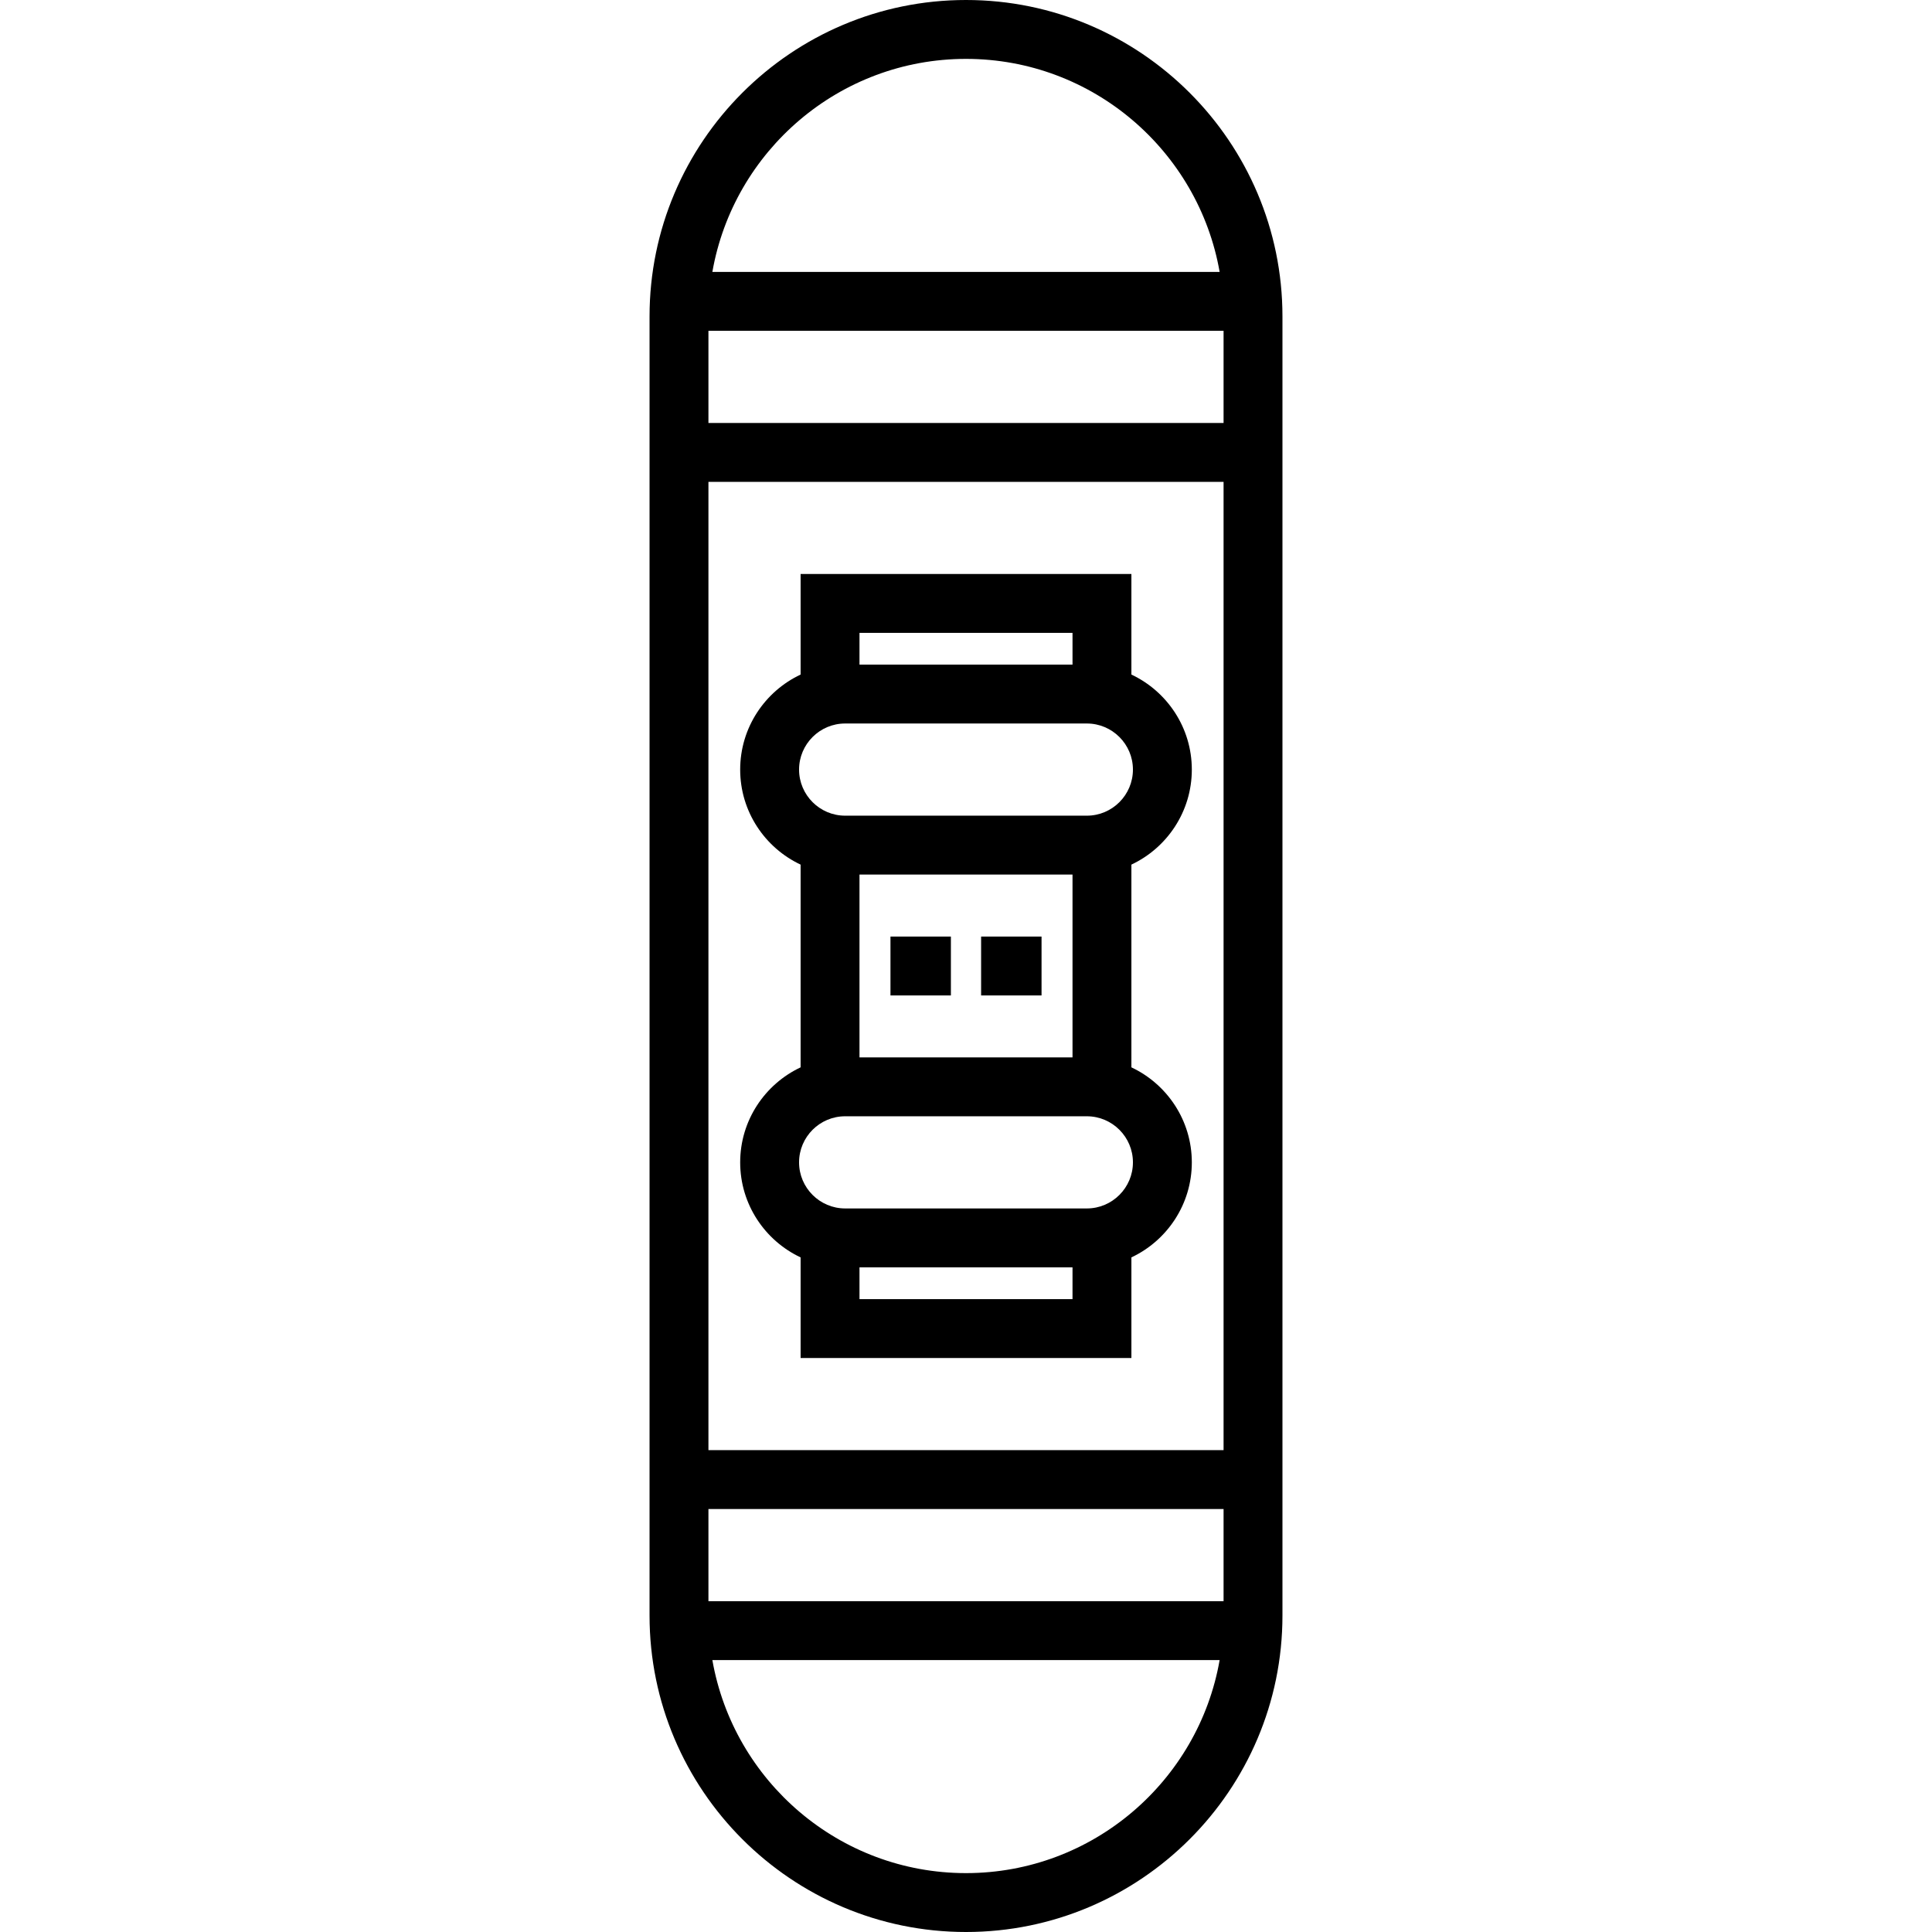
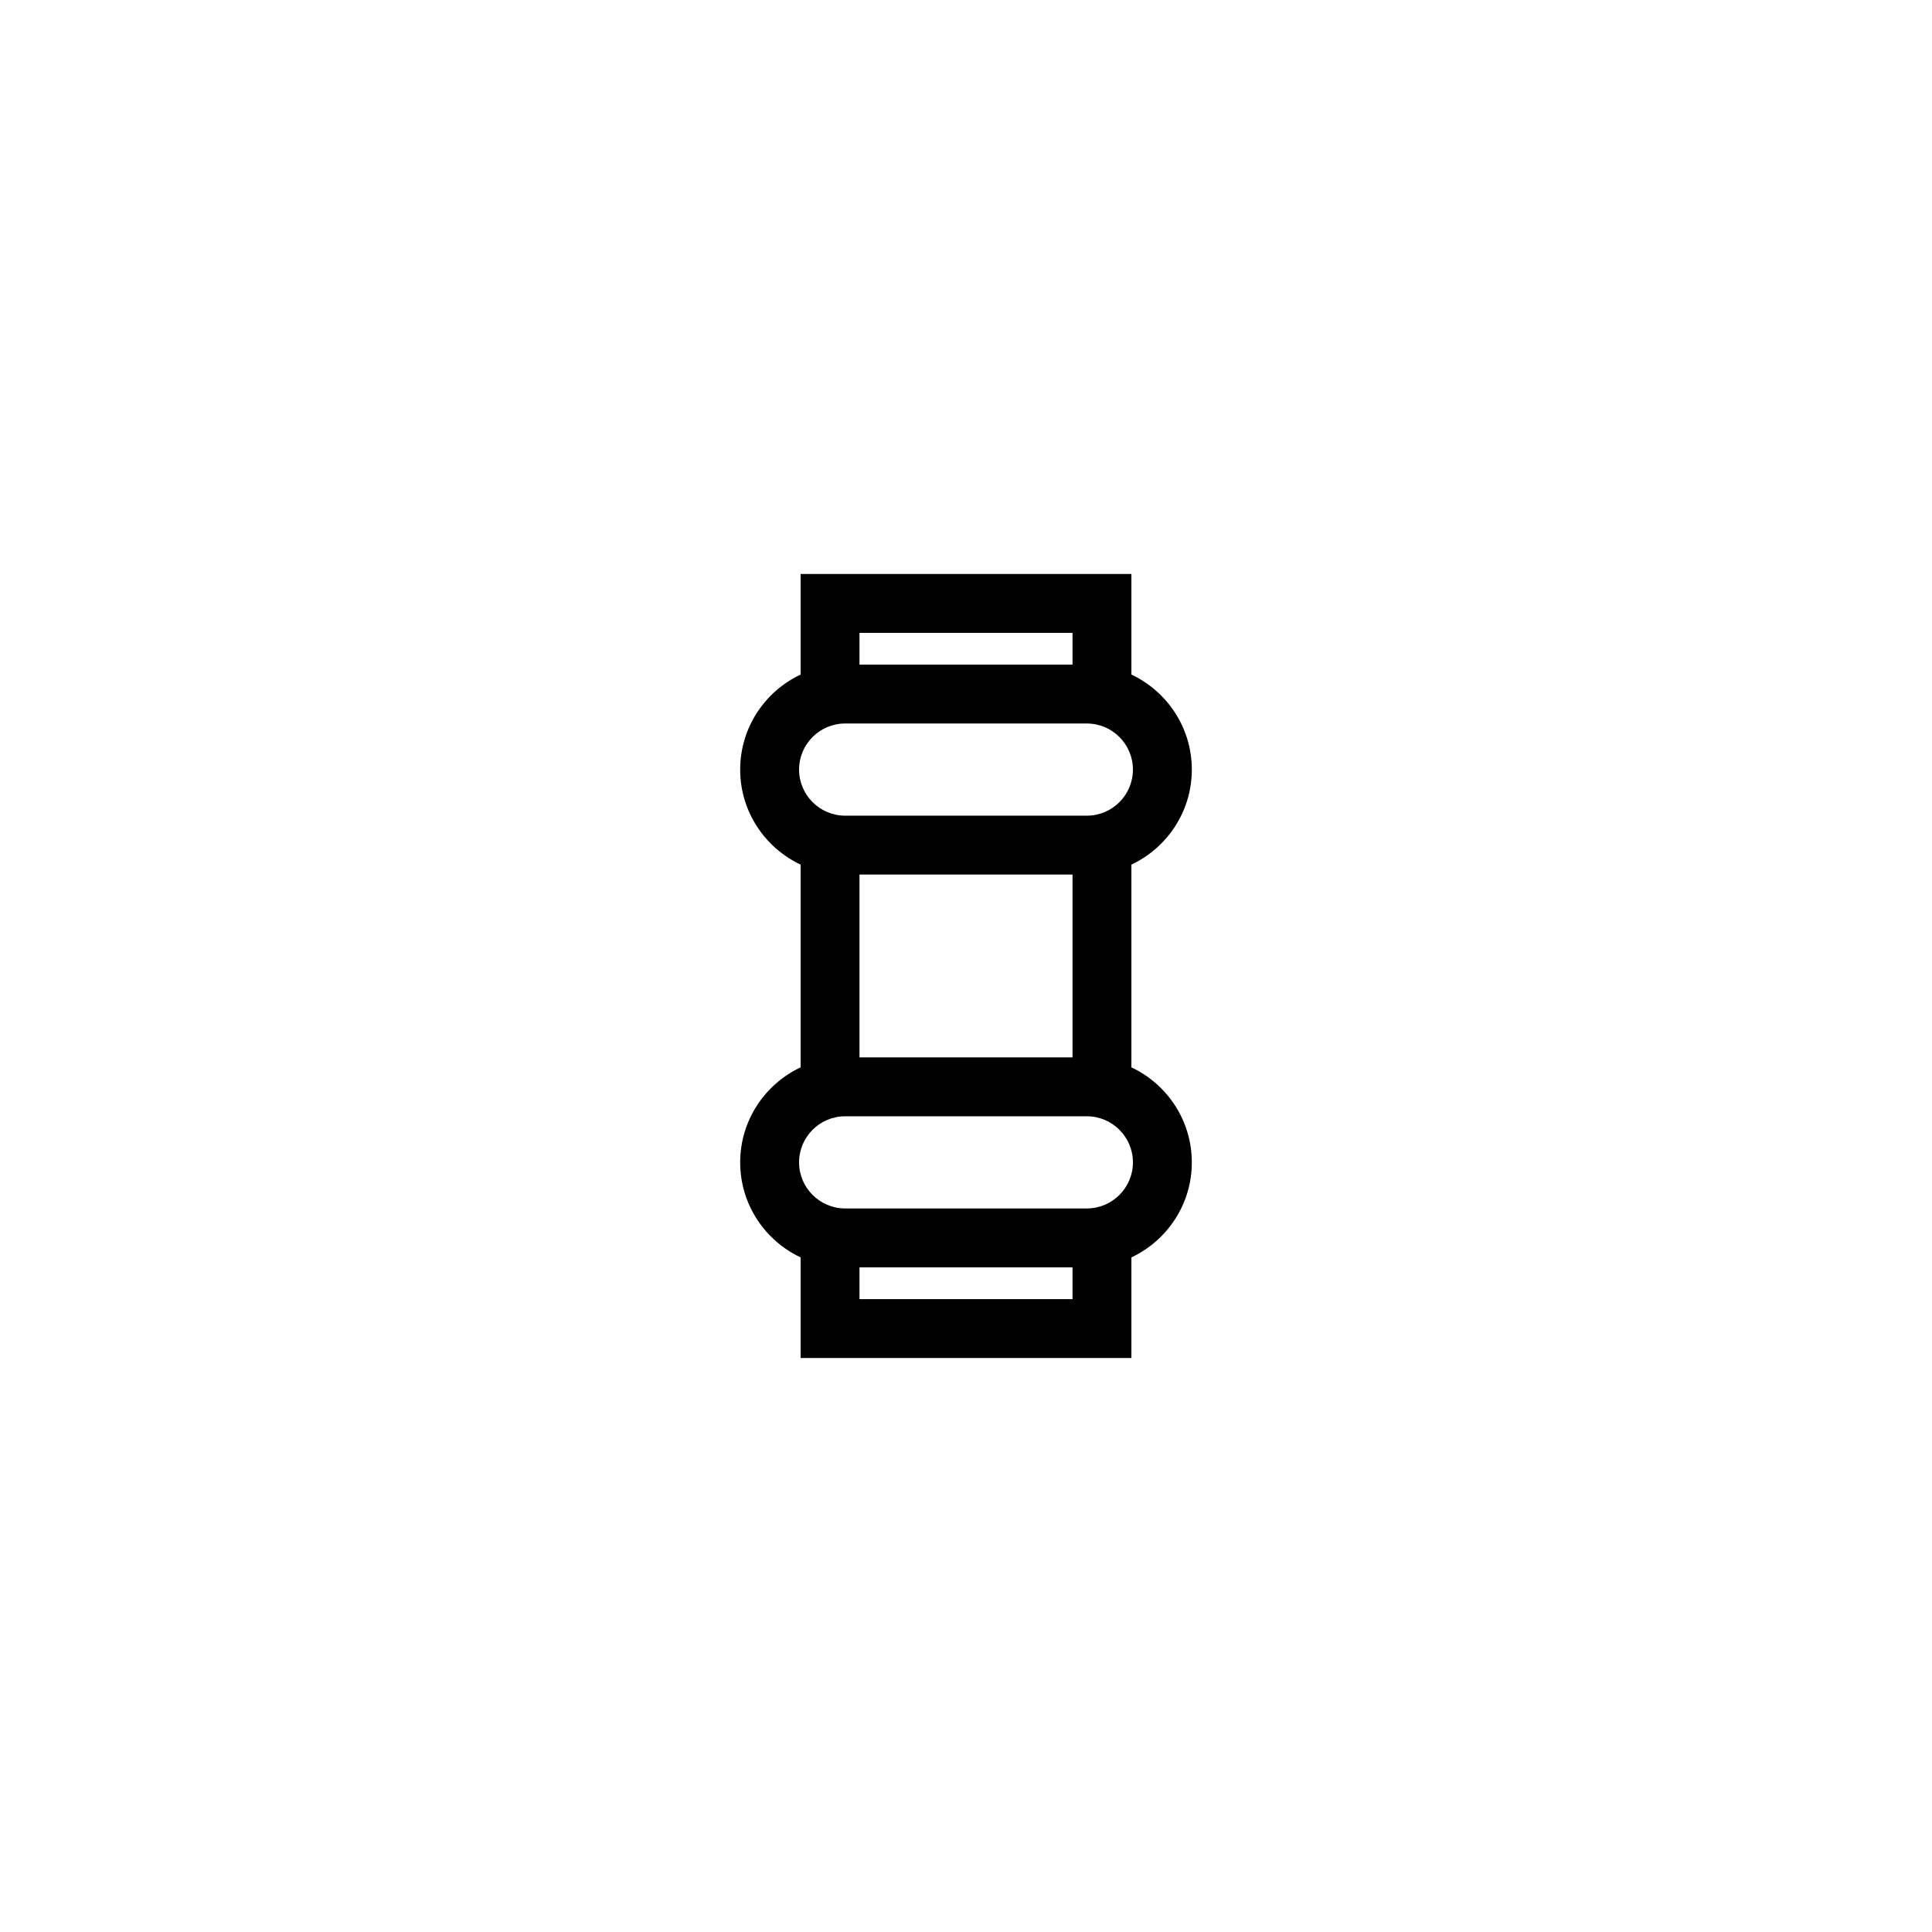
<svg xmlns="http://www.w3.org/2000/svg" fill="#000000" version="1.1" id="Layer_1" viewBox="0 0 512 512" xml:space="preserve">
  <g>
    <g>
      <g>
        <path d="M196.155,308.041c0,11.12,6.561,20.732,16.014,25.182v26.662h87.663v-26.663c9.451-4.449,16.013-14.062,16.013-25.181     c-0.001-11.122-6.561-20.734-16.013-25.183V229.13c9.451-4.449,16.013-14.062,16.013-25.182c0-11.119-6.561-20.731-16.013-25.181     v-26.649h-87.663v26.649c-9.452,4.449-16.014,14.062-16.014,25.182s6.561,20.733,16.014,25.183v53.727     C202.716,287.308,196.155,296.921,196.155,308.041z M284.227,344.277h-56.454v-8.421h56.454V344.277z M227.773,167.723h56.454     v8.407h-56.454V167.723z M211.761,203.948c0-6.735,5.478-12.213,12.213-12.213h64.051c6.735,0,12.213,5.479,12.213,12.213     c0,6.736-5.479,12.214-12.213,12.214h-64.051C217.239,216.162,211.761,210.683,211.761,203.948z M284.227,231.767v48.453h-56.454     v-48.453H284.227z M223.974,295.825h64.051c6.735,0,12.213,5.479,12.213,12.213s-5.478,12.213-12.213,12.213h-64.051     c-6.735,0-12.213-5.479-12.213-12.213S217.24,295.825,223.974,295.825z" />
-         <rect x="235.984" y="248.198" width="16.013" height="15.605" />
-         <rect x="260.005" y="248.198" width="16.014" height="15.605" />
-         <path d="M256,0c-46.242,0-83.863,37.621-83.863,83.863v344.275C172.137,474.379,209.758,512,256,512s83.863-37.621,83.863-83.863     V83.863C339.863,37.621,302.242,0,256,0z M256,15.605c33.611,0,61.605,24.424,67.216,56.454H188.784     C194.395,40.029,222.39,15.605,256,15.605z M256,496.395c-33.61,0-61.605-24.424-67.216-56.454h134.431     C317.605,471.971,289.611,496.395,256,496.395z M324.259,424.338H187.742v-24.427h136.517V424.338z M324.259,384.306H187.742     V127.694h136.517V384.306z M324.259,112.089H187.742V87.663h136.517V112.089z" />
      </g>
    </g>
  </g>
</svg>